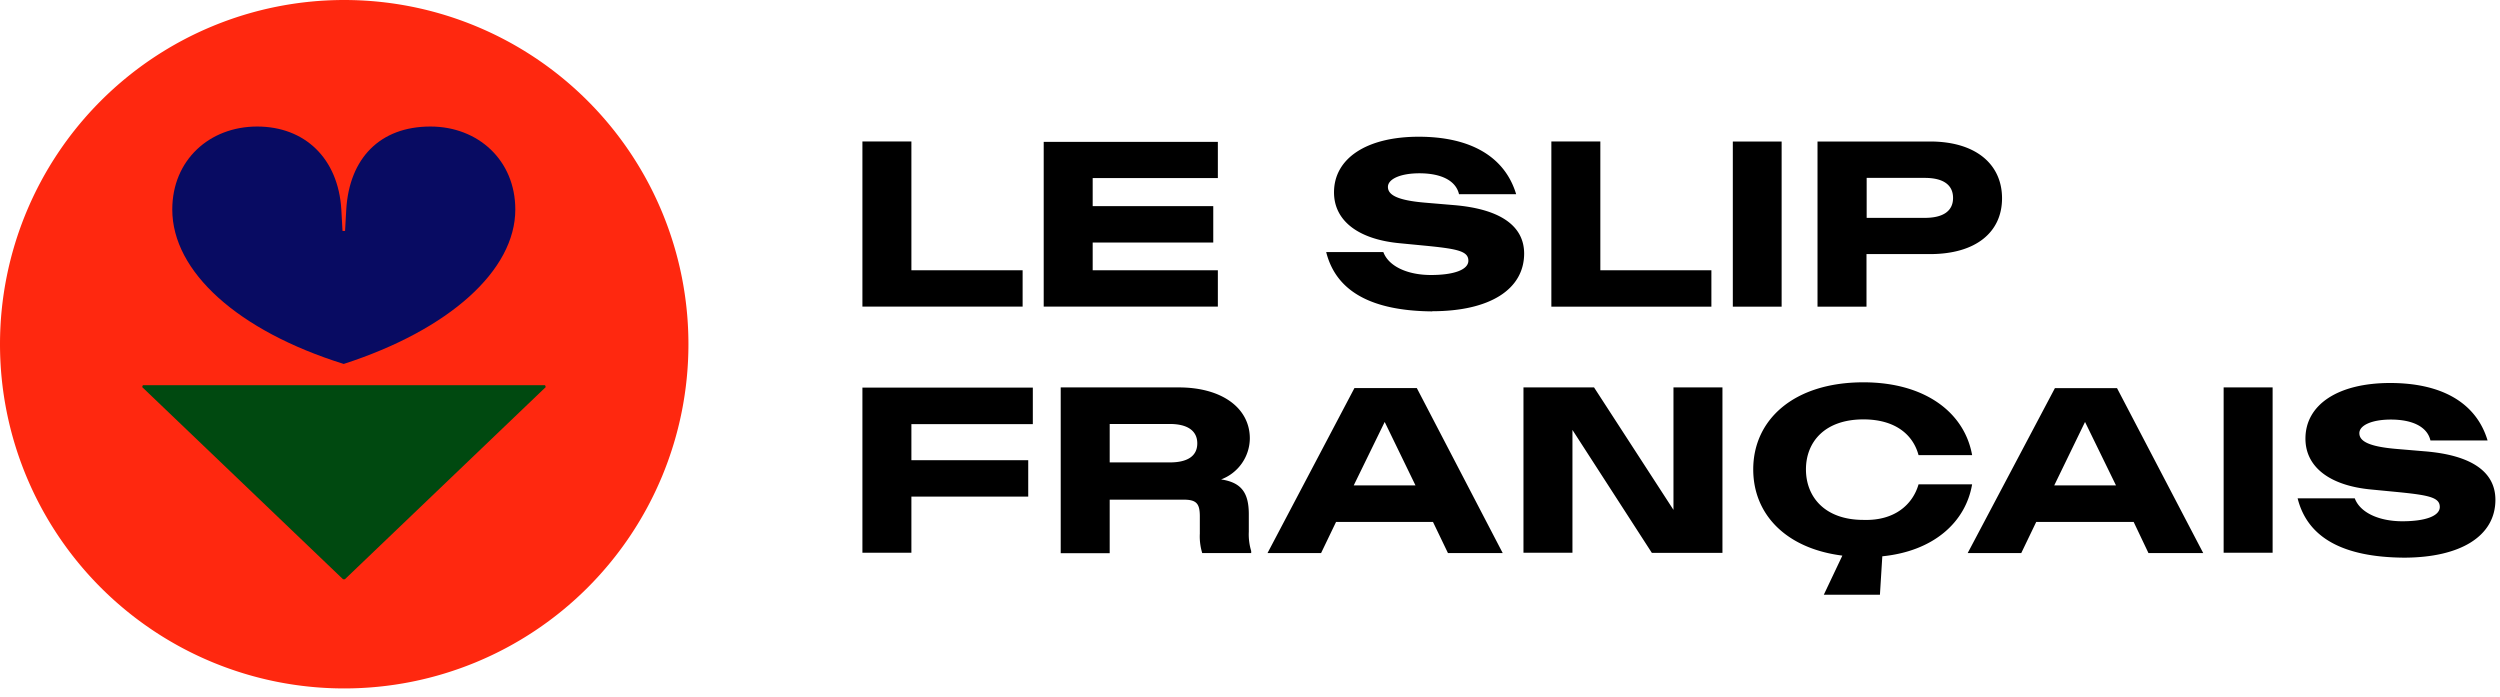
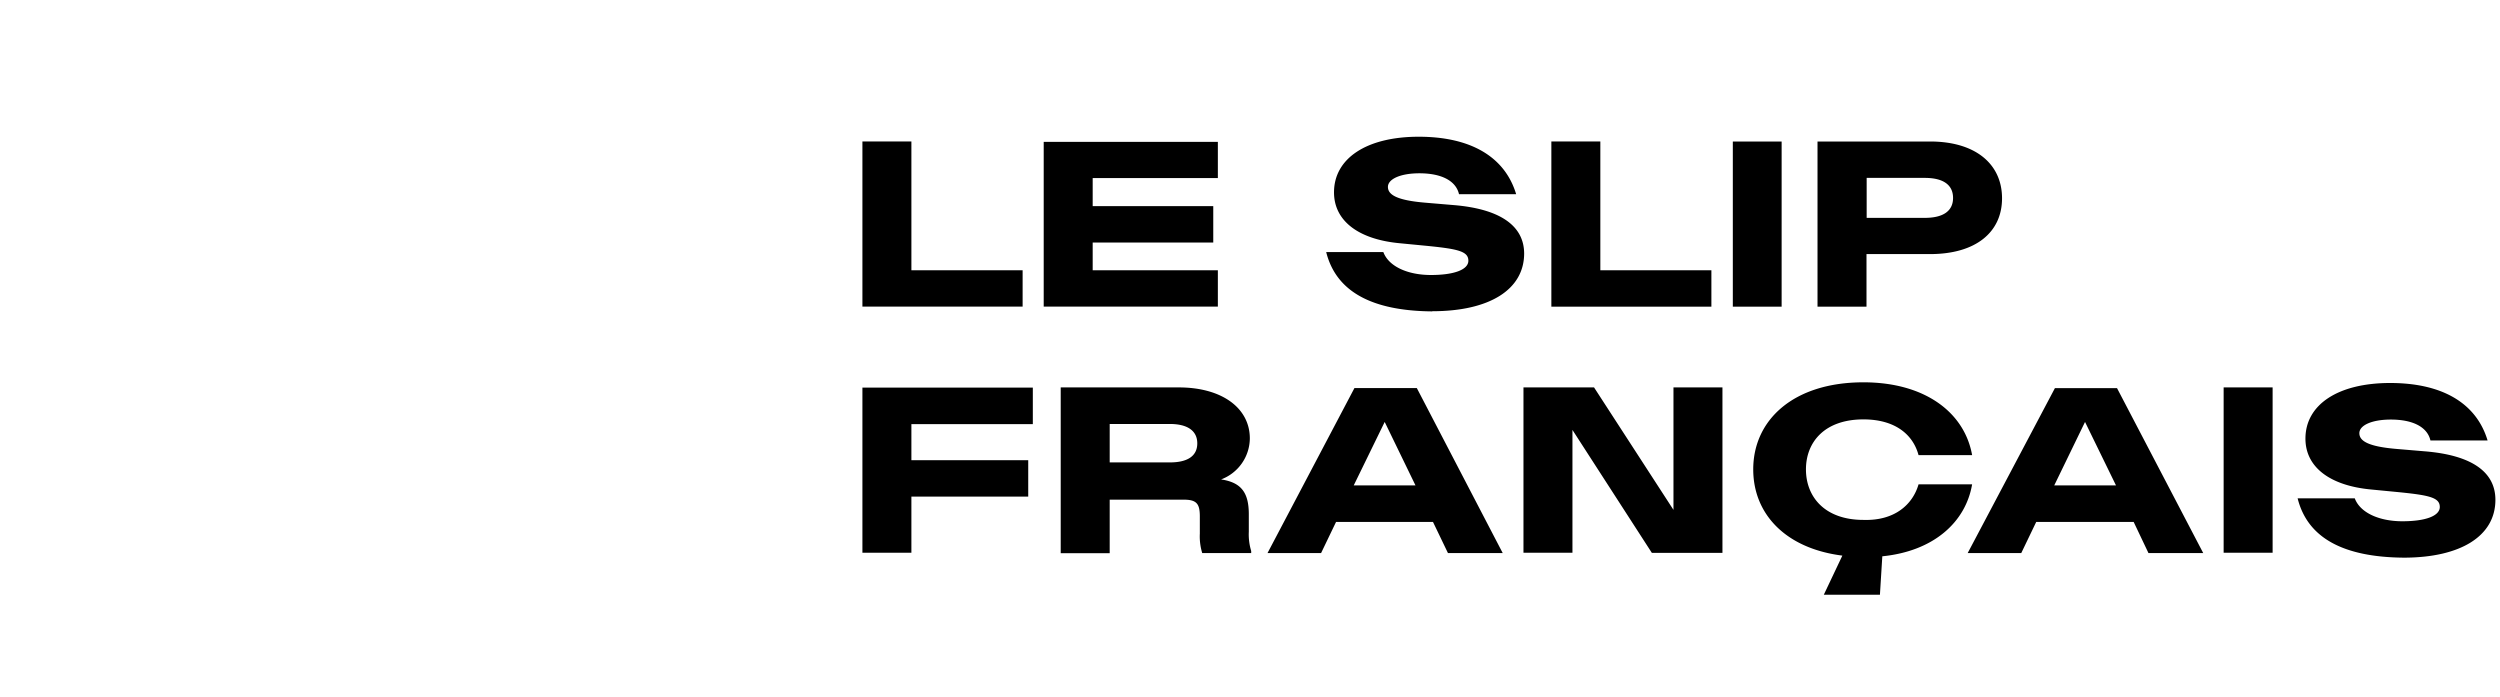
<svg xmlns="http://www.w3.org/2000/svg" fill="none" viewBox="0 0 147 41">
-   <path fill="#FF280F" d="M20.24 40.48a20.24 20.24 0 1 0 0-40.48 20.24 20.24 0 0 0 0 40.48Z" />
-   <path fill="#080B62" d="M20.21 21.4c-6.21-1.94-10.08-5.42-10.08-9.08 0-2.91 2.19-4.88 4.99-4.88 2.8 0 4.77 1.87 4.95 4.88l.07 1.26h.15l.07-1.26c.18-3.01 1.98-4.88 4.95-4.88 2.8 0 4.99 1.98 4.99 4.88 0 3.58-3.88 7.07-10.09 9.08Z" />
-   <path fill="#004910" d="M20.28 34.06h-.11L8.36 22.76l.04-.11h23.65l.04.11-11.81 11.3Z" />
  <path fill="#000" d="M61.37 18.03h10.24v-2.14h-7.36v-1.63h7.09v-2.14h-7.09v-1.65h7.36V8.34H61.37v9.7-.01Zm-10.65 0h9.41v-2.14h-6.54V8.32h-2.88v9.71h.01Zm33.5.27c3.36 0 5.4-1.27 5.4-3.4-.01-1.68-1.5-2.62-4.13-2.84l-1.66-.14c-1.7-.14-2.22-.47-2.22-.93 0-.46.73-.8 1.85-.8 1.3 0 2.15.44 2.33 1.23h3.36c-.66-2.2-2.67-3.38-5.73-3.38-3.06 0-4.98 1.27-4.98 3.27 0 1.68 1.44 2.76 3.84 2.99l1.45.14c1.96.19 2.61.32 2.61.89 0 .52-.82.84-2.2.84-1.38 0-2.49-.51-2.8-1.35h-3.36c.58 2.32 2.67 3.46 6.24 3.49Zm29.26-9.98h-6.61v9.71h2.88v-3.09h3.74c2.68 0 4.23-1.28 4.23-3.28 0-2-1.54-3.34-4.23-3.34m-.31 4.49h-3.42v-2.35h3.42c1.07 0 1.66.4 1.66 1.18 0 .78-.6 1.17-1.66 1.17Zm-8.42-4.49h-2.87v9.71h2.87V8.32Zm-13.54 9.71h9.41v-2.14H94.1V8.32h-2.88v9.71Zm50.12 14.76c3.36 0 5.39-1.28 5.39-3.4 0-1.7-1.49-2.63-4.12-2.85l-1.66-.14c-1.7-.14-2.22-.47-2.22-.93 0-.46.73-.8 1.85-.8 1.3 0 2.15.44 2.33 1.23h3.36c-.66-2.2-2.67-3.38-5.73-3.38-3.06 0-4.98 1.27-4.98 3.27 0 1.68 1.44 2.76 3.84 2.99l1.45.14c1.96.19 2.61.32 2.61.89 0 .52-.82.84-2.2.84-1.38 0-2.49-.51-2.8-1.35h-3.36c.58 2.32 2.67 3.46 6.24 3.49Zm-7.71-10.01h-2.88v9.72h2.88v-9.72Zm-9.16.04h-3.64l-5.13 9.7h3.15l.88-1.83h5.73l.87 1.83h3.22l-5.07-9.7h-.01Zm-3.68 5.72 1.81-3.73 1.82 3.73h-3.63ZM89.58 32.5h2.88v-7.22l4.67 7.23h4.15v-9.73H98.4v7.2l-4.67-7.2h-4.15v9.73Zm-6.26-9.68h-3.68l-5.11 9.7h3.15l.88-1.83h5.7l.88 1.83h3.22l-5.05-9.7h.01Zm-3.72 5.72 1.82-3.73 1.81 3.73H79.6Zm-6.17 2.72v-1.02c0-1.26-.43-1.87-1.63-2.05a2.6 2.6 0 0 0 1.69-2.41c0-1.78-1.63-3-4.18-3h-6.94v9.75h2.88v-3.15h4.35c.75 0 .95.23.95.98v1.02c-.02.39.03.77.14 1.14h2.88v-.12a3.4 3.4 0 0 1-.14-1.14Zm-4.64-4.07h-3.54v-2.26h3.54c1.02 0 1.61.39 1.61 1.14 0 .75-.58 1.12-1.61 1.12ZM50.71 32.5h2.88v-3.3h6.87v-2.14h-6.87v-2.12h7.14v-2.15H50.71v9.73Zm56.53 2.47h3.3l.14-2.26c3.01-.3 4.9-2 5.28-4.23h-3.15c-.34 1.18-1.4 2.15-3.24 2.09-2.28 0-3.38-1.36-3.38-2.97s1.1-2.94 3.38-2.94c1.84 0 2.91.87 3.24 2.1h3.15c-.44-2.48-2.74-4.28-6.39-4.28-4.1 0-6.48 2.2-6.48 5.12 0 2.63 1.91 4.65 5.24 5.07l-1.09 2.3Z" />
</svg>